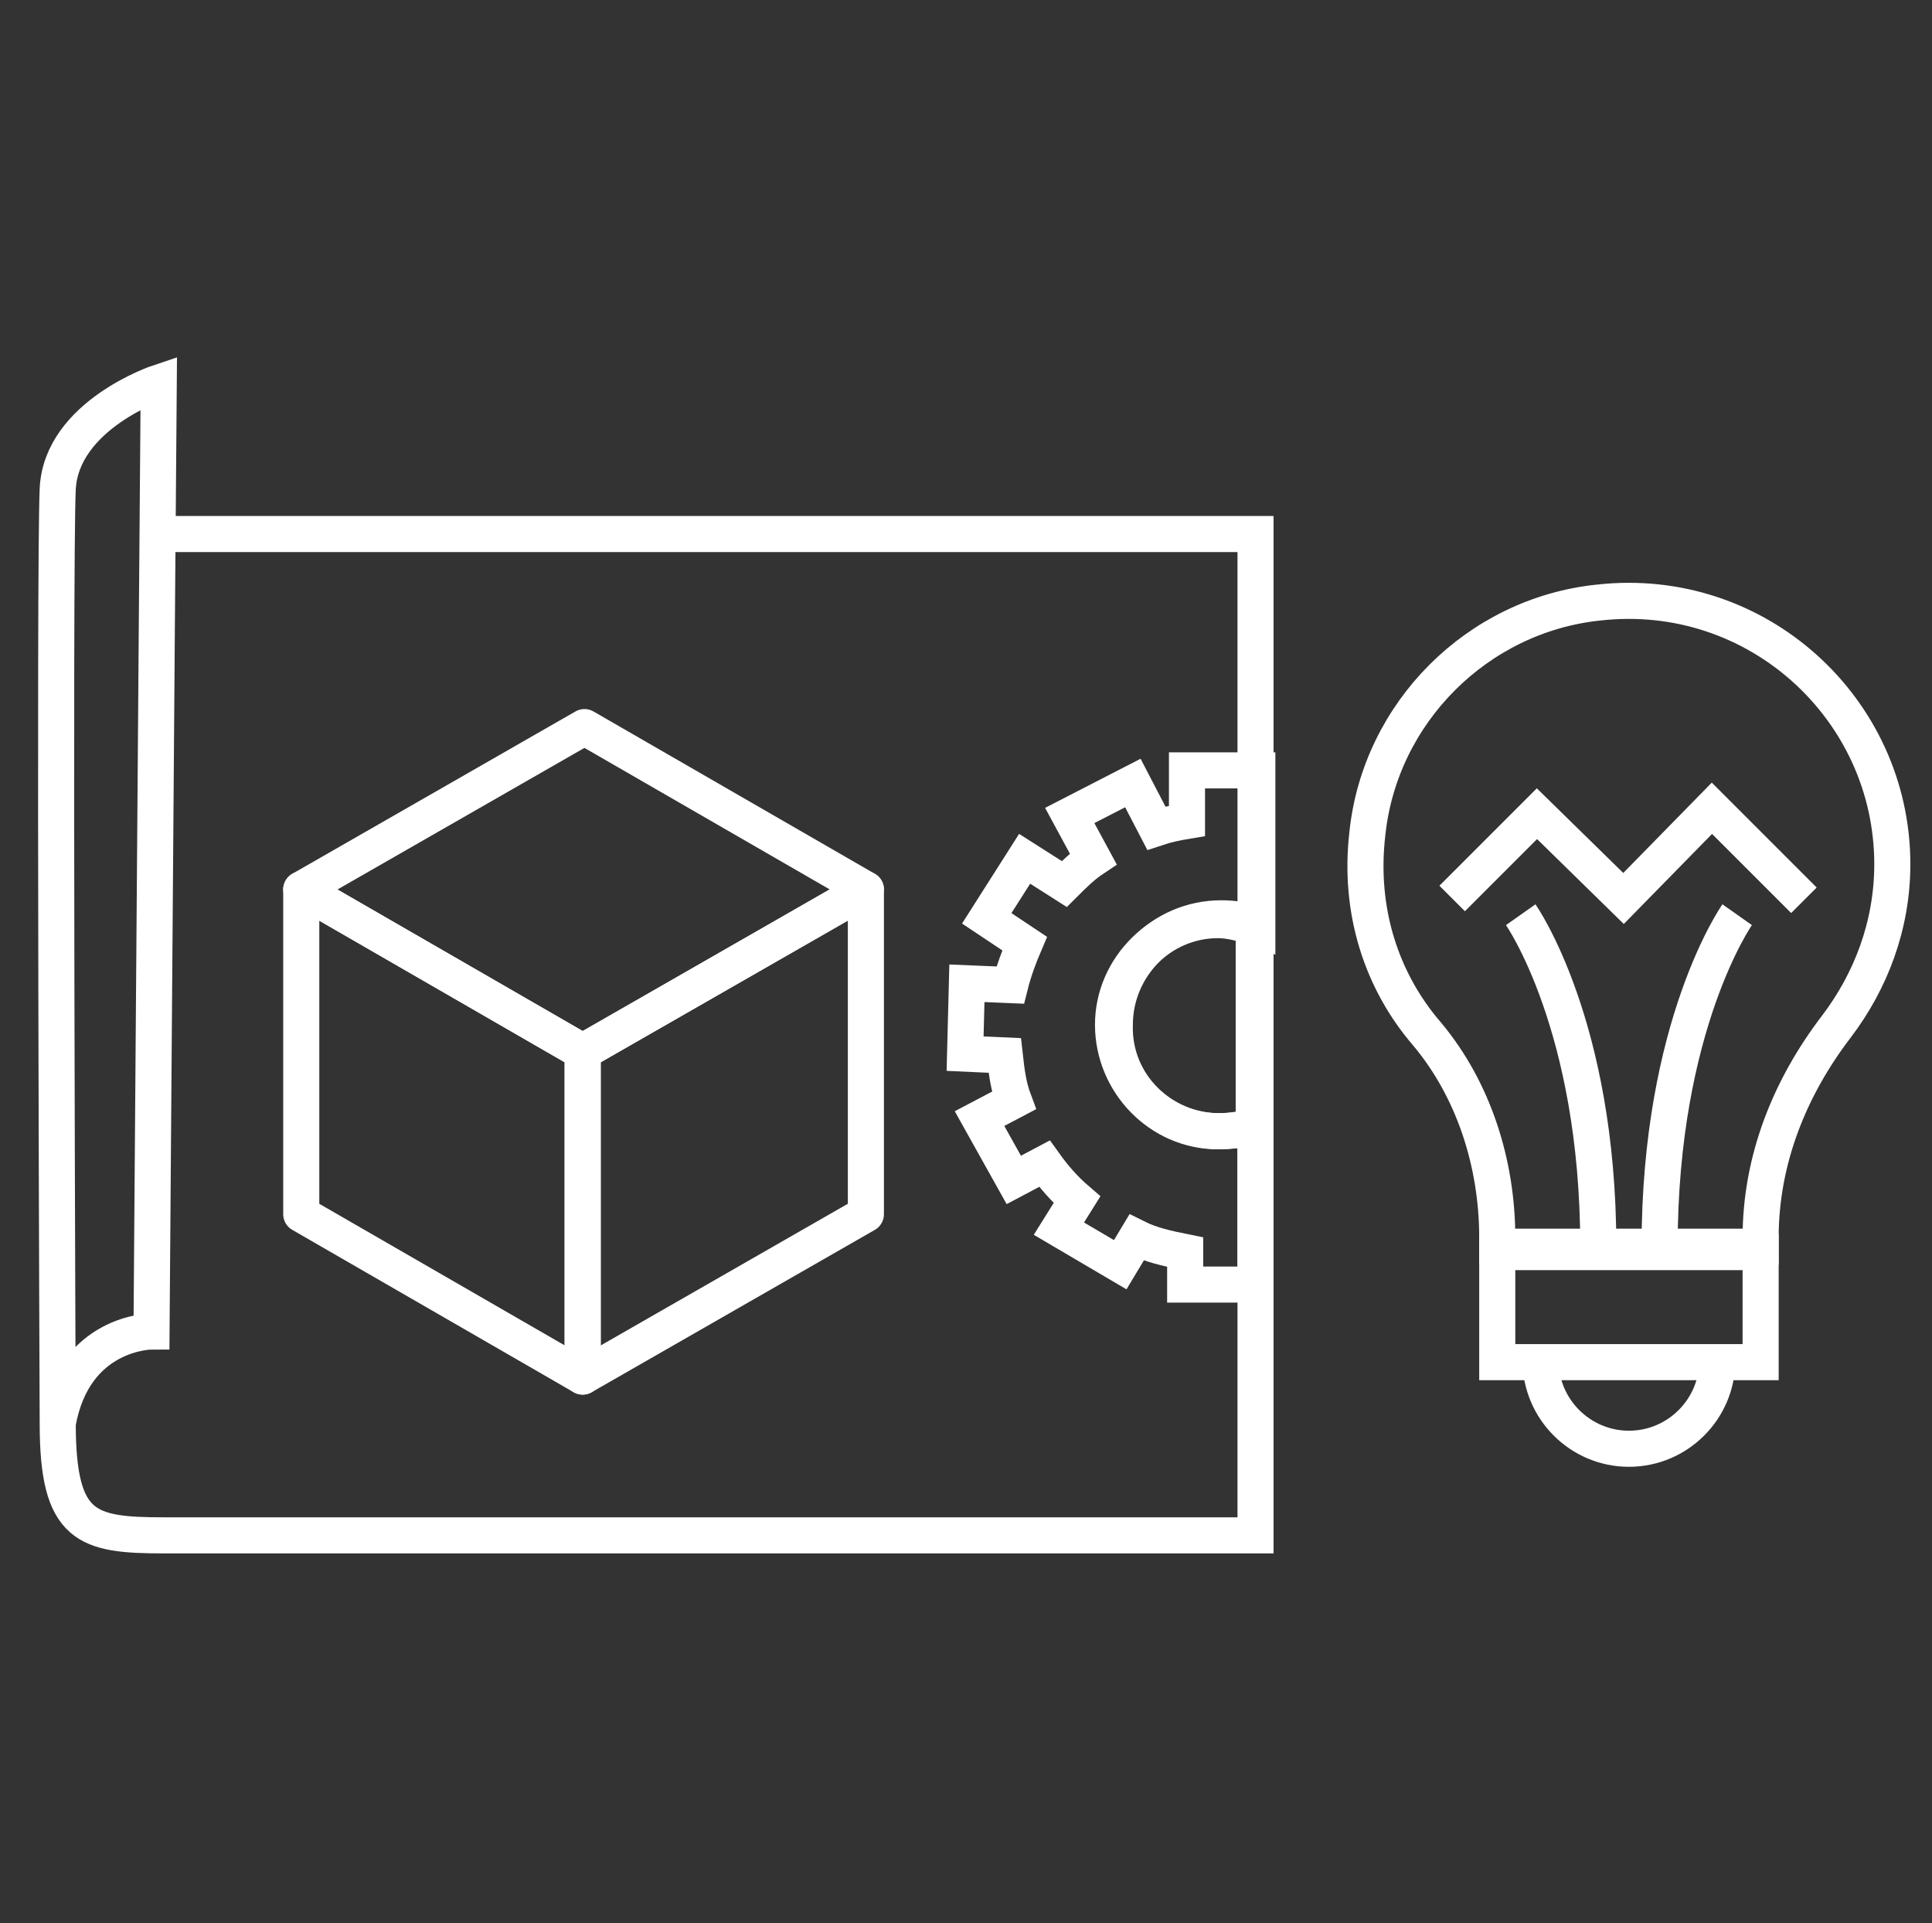
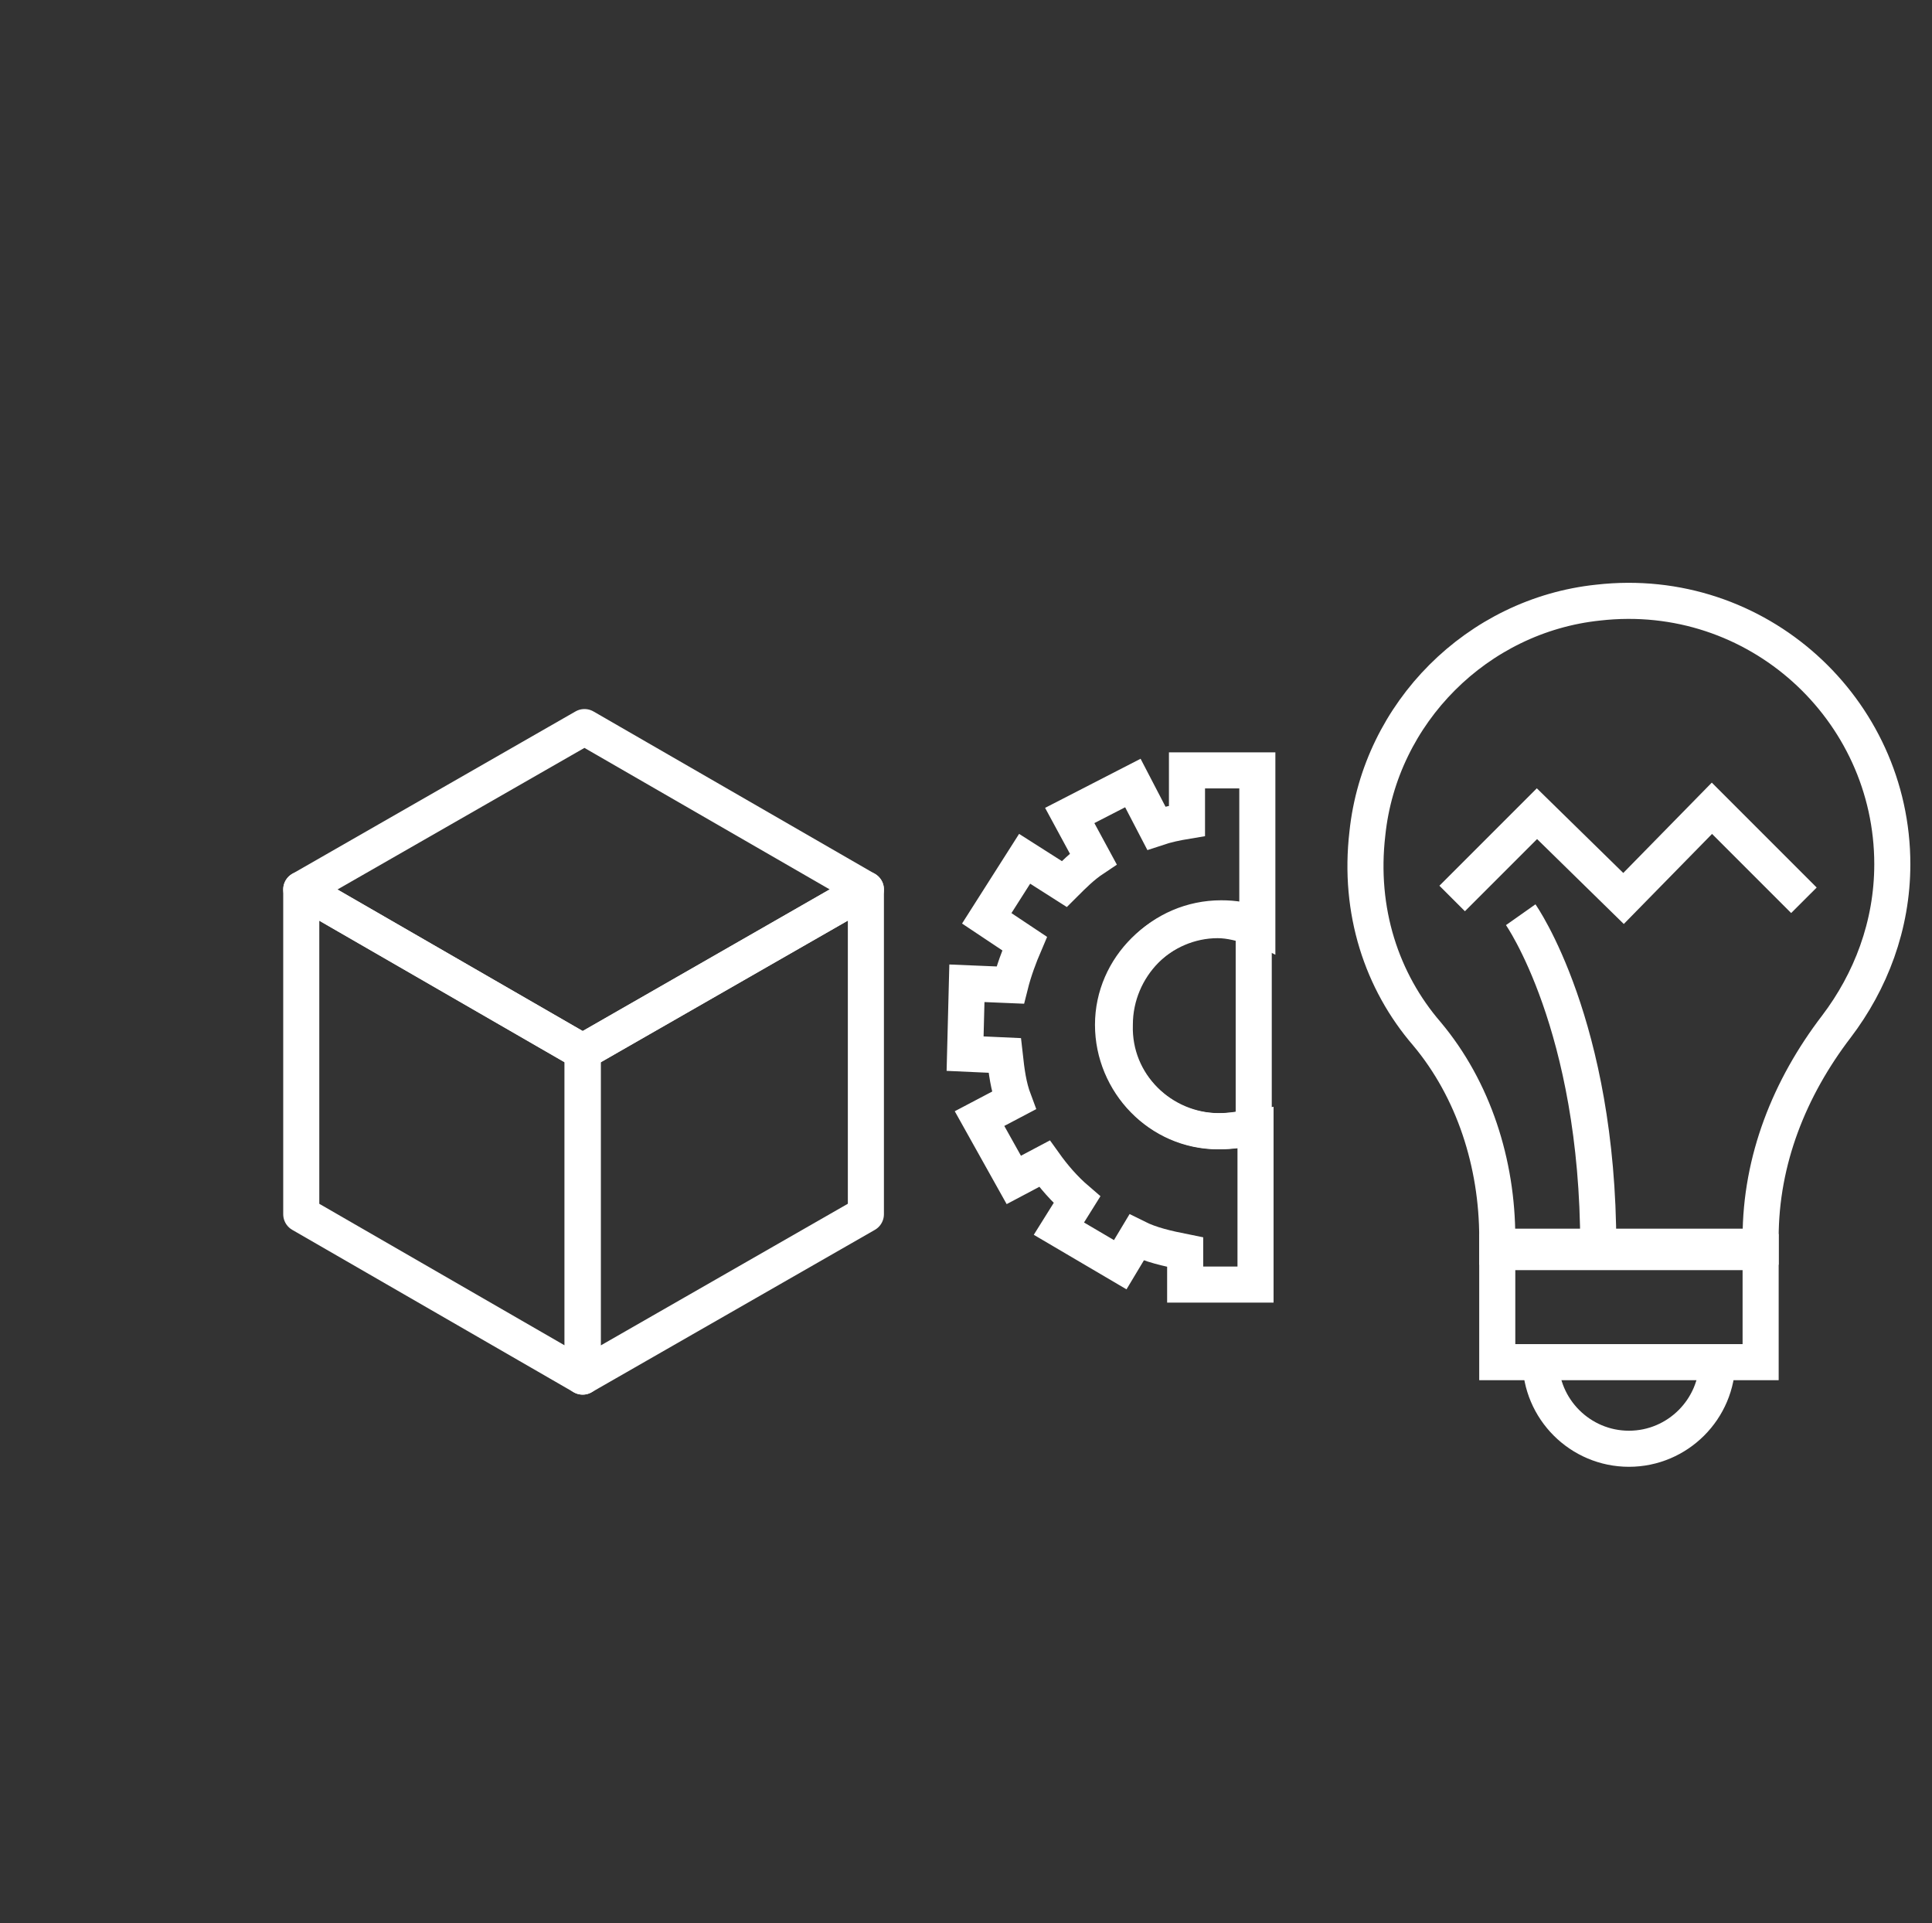
<svg xmlns="http://www.w3.org/2000/svg" version="1.1" id="Layer_1" x="0px" y="0px" viewBox="0 0 107.1 106.6" style="enable-background:new 0 0 107.1 106.6;" xml:space="preserve">
  <rect x="0" y="0" width="107.1" height="106.6" fill="#333333" stroke="none" />
  <style type="text/css">
	.st0{fill:none;stroke:#FFFFFF;stroke-width:2;stroke-miterlimit:10;}
	.st1{fill:none;stroke:#FFFFFF;stroke-width:2;stroke-linejoin:round;stroke-miterlimit:10;}
</style>
  <g>
-     <path class="st0" d="M3.2,78.9c0.9-5.1,5.2-5.1,5.2-5.1l0.3-39.9l0.1-12.7c0,0-5.4,1.8-5.6,5.9C3,31.3,3.2,78.9,3.2,78.9   c0,5.8,1.6,6.2,5.9,6.2H8.9h6.8h53.9V29.6H8.7" />
    <g>
      <path class="st0" d="M104.9,47.9c0-8.6-7.5-15.5-16.3-14.5c-6.7,0.7-12.1,6.1-12.8,12.8c-0.5,4.3,0.8,8.2,3.3,11.1    c2.6,3.1,3.9,7.2,3.9,11.3v0.5h14.6v-0.5c0-4.3,1.6-8.3,4.2-11.7C103.7,54.4,104.9,51.3,104.9,47.9z" />
      <rect x="83" y="69.4" class="st0" width="14.6" height="6.1" />
      <path class="st0" d="M90.3,47.3" />
      <polyline class="st0" points="80.5,49.8 85.2,45.1 90,49.8 94.9,44.8 100,49.9   " />
      <g>
        <path class="st0" d="M84.3,50.7c0,0,4.3,6.1,4.3,18.4" />
-         <path class="st0" d="M96.3,50.7c0,0-4.3,6.1-4.3,18.4" />
      </g>
      <path class="st0" d="M95.2,75.4c0,2.7-2.2,4.9-4.9,4.9s-4.9-2.2-4.9-4.9" />
    </g>
    <g>
      <polygon class="st1" points="16.7,49.3 32.3,58.3 48,49.3 32.4,40.3   " />
      <polygon class="st1" points="16.7,67.3 16.7,49.3 32.3,58.3 32.3,76.3   " />
      <polygon class="st1" points="32.3,76.3 48,67.3 48,49.3 32.3,58.3   " />
    </g>
    <path class="st0" d="M67.6,62.7c-3.2,0-5.9-2.6-5.8-5.9c0-3.2,2.6-5.9,5.9-5.9c0.7,0,1.4,0.1,2,0.4l0-5.8c0,0,0,0,0,0l0-2.8l-3.9,0   l0,2.8c-0.6,0.1-1.1,0.2-1.7,0.4l-1.3-2.5l-3.5,1.8l1.3,2.4c-0.6,0.4-1.1,0.9-1.6,1.4l-2.2-1.4l-2.1,3.3l2.1,1.4   c-0.3,0.7-0.6,1.5-0.8,2.3l-2.4-0.1l-0.1,3.9l2.2,0.1c0.1,0.9,0.2,1.7,0.5,2.5l-1.9,1l1.9,3.4l1.7-0.9c0.5,0.7,1.1,1.4,1.8,2   l-1,1.6l3.4,2l0.9-1.5c0.8,0.4,1.7,0.6,2.7,0.8l0,1.8l3.9,0l0-1.8c0,0,0,0,0,0l0-6.9C68.9,62.6,68.3,62.7,67.6,62.7z" />
    <path class="st0" d="M61.7,56.8c0,3.2,2.6,5.9,5.8,5.9c0.7,0,1.4-0.1,2-0.3l0-11c-0.6-0.2-1.3-0.4-2-0.4   C64.4,51,61.7,53.6,61.7,56.8z" />
  </g>
</svg>